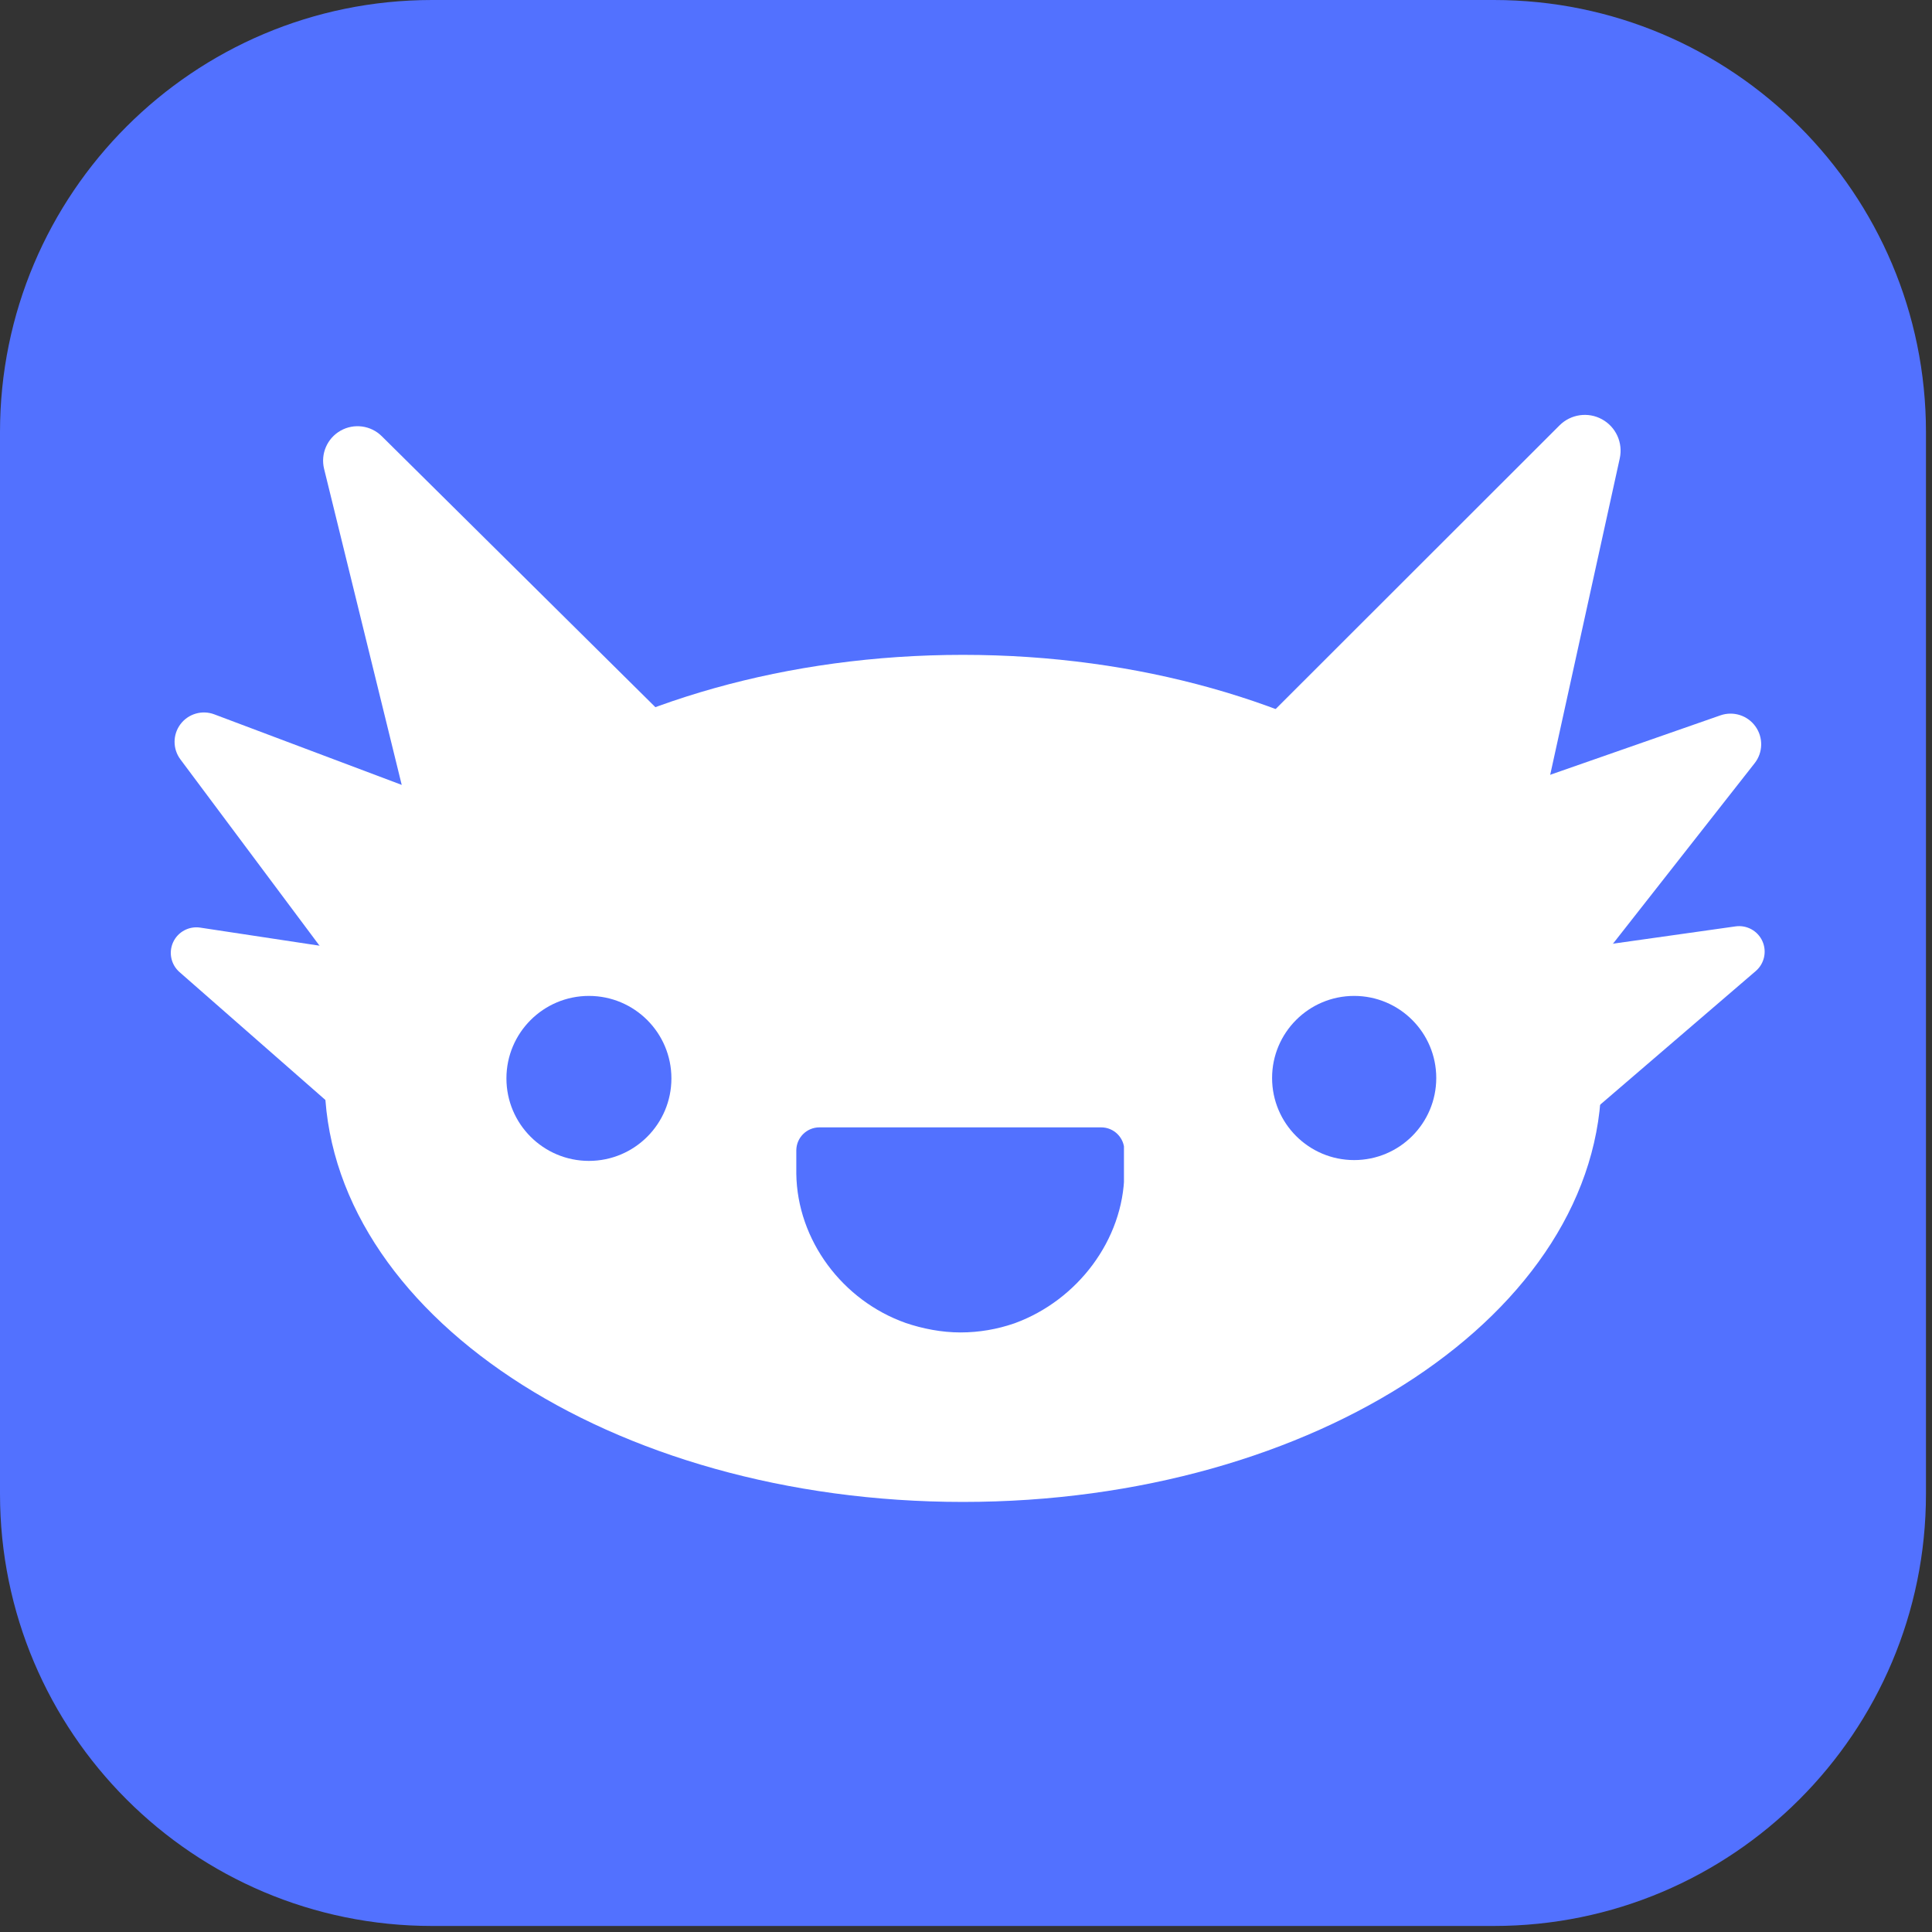
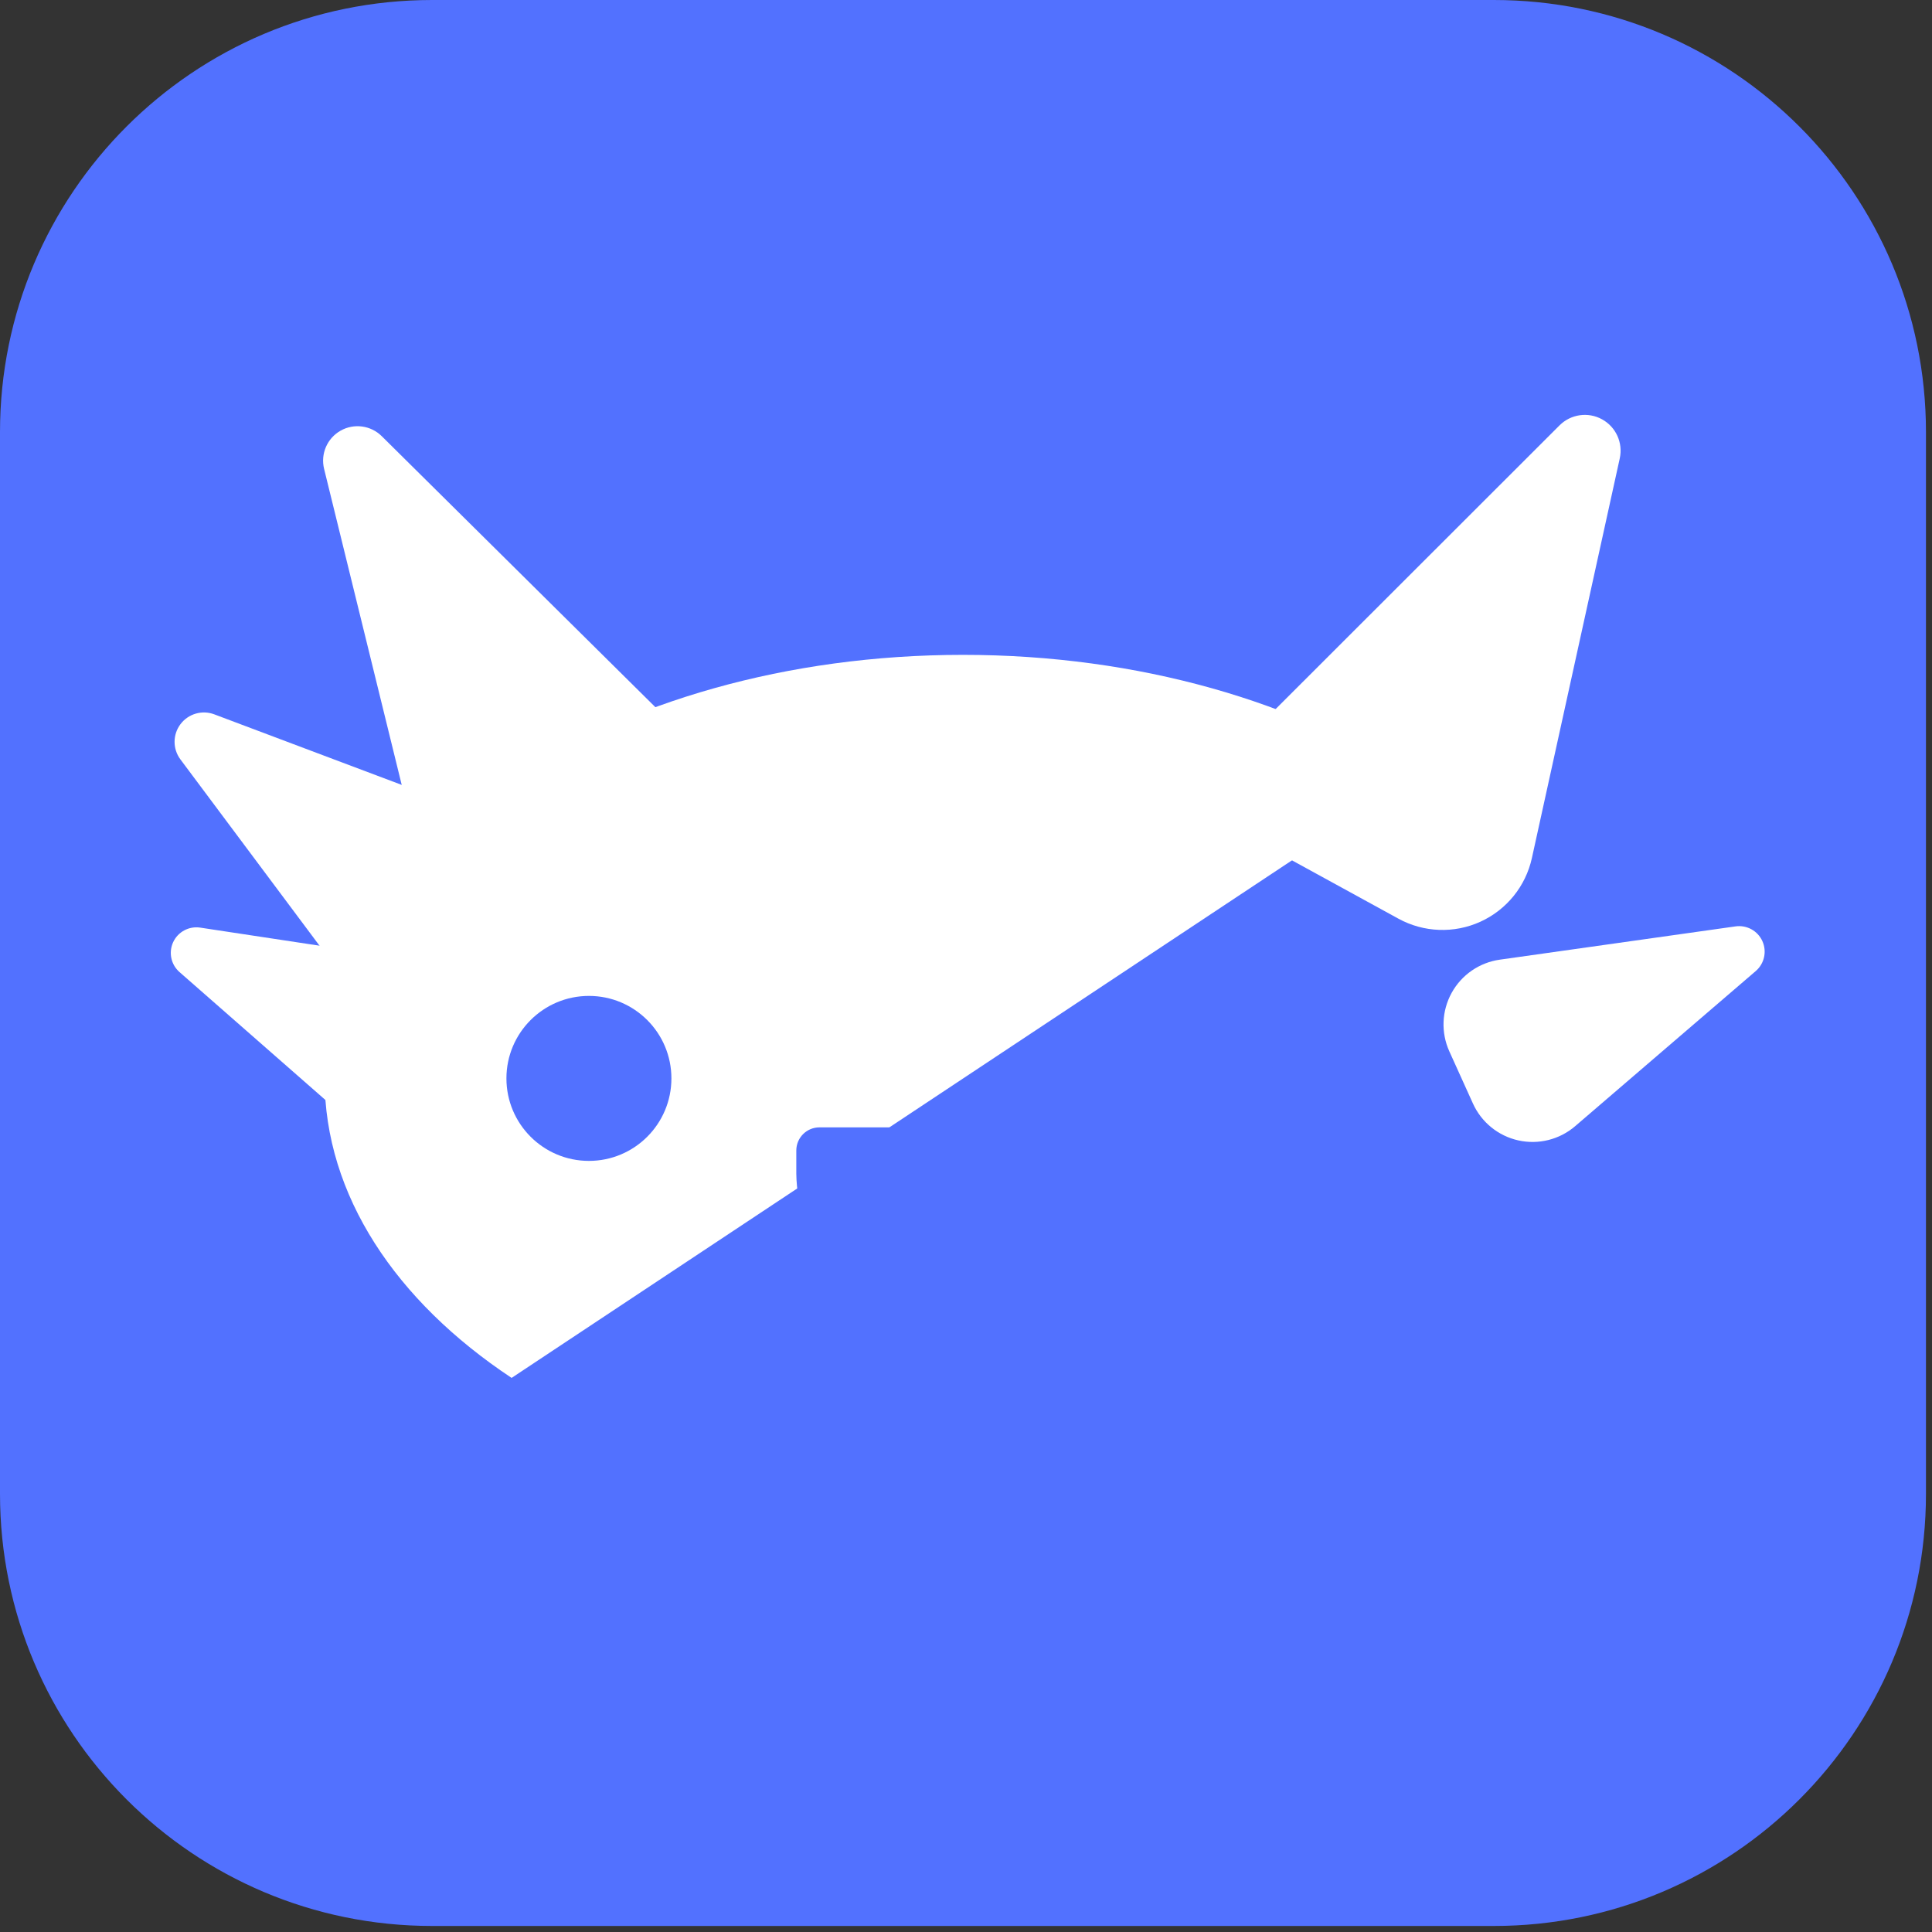
<svg xmlns="http://www.w3.org/2000/svg" width="442" zoomAndPan="magnify" viewBox="0 0 331.5 331.5" height="442" preserveAspectRatio="xMidYMid meet" version="1.2">
  <rect x="0" y="0" width="331.5" height="331.5" fill="#333333" stroke="none" />
  <defs>
    <clipPath id="78f99320a2">
      <path d="M 0 0 L 330.465 0 L 330.465 330.465 L 0 330.465 Z M 0 0 " />
    </clipPath>
    <clipPath id="7e62d5e4e0">
      <path d="M 74.137 0 L 256.324 0 C 297.27 0 330.465 33.191 330.465 74.137 L 330.465 256.324 C 330.465 297.27 297.27 330.465 256.324 330.465 L 74.137 330.465 C 33.191 330.465 0 297.27 0 256.324 L 0 74.137 C 0 33.191 33.191 0 74.137 0 Z M 74.137 0 " />
    </clipPath>
    <clipPath id="5145480e06">
      <path d="M 55.695 112.363 L 274.844 112.363 L 274.844 257.707 L 55.695 257.707 Z M 55.695 112.363 " />
    </clipPath>
    <clipPath id="579addfbd4">
      <path d="M 165.23 112.363 C 104.734 112.363 55.695 144.902 55.695 185.035 C 55.695 225.172 104.734 257.707 165.23 257.707 C 225.727 257.707 274.77 225.172 274.77 185.035 C 274.77 144.902 225.727 112.363 165.23 112.363 Z M 165.23 112.363 " />
    </clipPath>
    <clipPath id="6a1426c090">
      <path d="M 86.895 170.883 L 115.203 170.883 L 115.203 199.191 L 86.895 199.191 Z M 86.895 170.883 " />
    </clipPath>
    <clipPath id="ced07e8464">
      <path d="M 101.051 170.883 C 93.234 170.883 86.895 177.219 86.895 185.035 C 86.895 192.855 93.234 199.191 101.051 199.191 C 108.867 199.191 115.203 192.855 115.203 185.035 C 115.203 177.219 108.867 170.883 101.051 170.883 Z M 101.051 170.883 " />
    </clipPath>
    <clipPath id="0db7de4d15">
      <path d="M 218.27 170.883 L 246.438 170.883 L 246.438 199.051 L 218.27 199.051 Z M 218.27 170.883 " />
    </clipPath>
    <clipPath id="0ffa940dd0">
      <path d="M 232.352 170.883 C 224.574 170.883 218.27 177.188 218.27 184.965 C 218.27 192.746 224.574 199.051 232.352 199.051 C 240.129 199.051 246.438 192.746 246.438 184.965 C 246.438 177.188 240.129 170.883 232.352 170.883 Z M 232.352 170.883 " />
    </clipPath>
    <clipPath id="9212ad8171">
      <path d="M 136.496 193.438 L 192.988 193.438 L 192.988 228.625 L 136.496 228.625 Z M 136.496 193.438 " />
    </clipPath>
    <clipPath id="35d480ef38">
      <path d="M 155.406 227 C 158.289 227.98 161.57 228.625 164.789 228.625 C 168.012 228.625 171.109 228.074 173.965 227.094 C 174.023 227.062 174.086 227.062 174.145 227.031 C 184.867 223.105 192.766 212.742 192.918 201.387 L 192.918 197.41 C 192.918 195.215 191.137 193.438 188.945 193.438 L 140.602 193.438 C 138.41 193.438 136.633 195.215 136.633 197.41 L 136.633 201.379 C 136.785 212.801 144.559 223.168 155.406 227 Z M 155.406 227 " />
    </clipPath>
    <clipPath id="8b88720455">
      <path d="M 55 73 L 118 73 L 118 157 L 55 157 Z M 55 73 " />
    </clipPath>
    <clipPath id="9c7697376f">
      <path d="M 37.27 85.82 L 79.535 61.867 L 123.145 138.828 L 80.879 162.777 Z M 37.27 85.82 " />
    </clipPath>
    <clipPath id="8630a0a656">
      <path d="M 65.504 74.844 L 112.543 121.43 C 116.078 124.93 117.766 129.879 117.109 134.809 C 116.453 139.734 113.527 144.07 109.199 146.523 L 94.648 154.77 C 90.32 157.223 85.098 157.504 80.531 155.535 C 75.969 153.566 72.586 149.574 71.402 144.746 L 55.609 80.449 C 54.977 77.883 56.133 75.203 58.434 73.898 C 60.734 72.594 63.625 72.98 65.504 74.844 Z M 65.504 74.844 " />
    </clipPath>
    <clipPath id="be6162a41c">
      <path d="M 29 122 L 87 122 L 87 171 L 29 171 Z M 29 122 " />
    </clipPath>
    <clipPath id="22d0af5f48">
      <path d="M 20.316 138.344 L 41.539 110.113 L 91.281 147.516 L 70.059 175.742 Z M 20.316 138.344 " />
    </clipPath>
    <clipPath id="8ac53f1555">
      <path d="M 36.77 122.57 L 77.656 137.961 C 81.457 139.391 84.363 142.531 85.5 146.434 C 86.637 150.336 85.867 154.547 83.422 157.793 L 77.75 165.34 C 75.305 168.59 71.477 170.496 67.414 170.488 C 63.348 170.484 59.523 168.562 57.094 165.305 L 30.957 130.301 C 29.617 128.508 29.621 126.047 30.965 124.258 C 32.312 122.469 34.676 121.781 36.77 122.57 Z M 36.77 122.57 " />
    </clipPath>
    <clipPath id="a55a0ffe78">
      <path d="M 29 159 L 85 159 L 85 197 L 29 197 Z M 29 159 " />
    </clipPath>
    <clipPath id="18c25eecc1">
      <path d="M 22.695 176.531 L 36.562 146.691 L 88.715 170.926 L 74.848 200.77 Z M 22.695 176.531 " />
    </clipPath>
    <clipPath id="b835ac56ab">
      <path d="M 34.348 159.164 L 75.34 165.375 C 78.832 165.902 81.875 168.047 83.547 171.16 C 85.219 174.277 85.324 177.996 83.836 181.199 L 79.555 190.414 C 78.062 193.621 75.152 195.934 71.695 196.664 C 68.234 197.395 64.637 196.453 61.977 194.125 L 30.801 166.793 C 29.336 165.512 28.895 163.418 29.715 161.652 C 30.535 159.887 32.422 158.875 34.348 159.164 Z M 34.348 159.164 " />
    </clipPath>
    <clipPath id="cdc971e6fb">
      <path d="M 213 71 L 279 71 L 279 160 L 213 160 Z M 213 71 " />
    </clipPath>
    <clipPath id="17f6d4a327">
      <path d="M 251.883 59.113 L 298.074 84.41 L 253.738 165.352 L 207.551 140.055 Z M 251.883 59.113 " />
    </clipPath>
    <clipPath id="fb0475806c">
      <path d="M 277.926 78.645 L 262.848 147.227 C 261.785 152.059 258.508 156.109 254.004 158.156 C 249.5 160.203 244.293 160.008 239.953 157.633 L 221.48 147.512 C 217.141 145.137 214.172 140.852 213.473 135.957 C 212.773 131.059 214.422 126.117 217.922 122.617 L 267.594 72.984 C 269.523 71.059 272.488 70.633 274.879 71.945 C 277.27 73.254 278.508 75.98 277.926 78.645 Z M 277.926 78.645 " />
    </clipPath>
    <clipPath id="278c843562">
      <path d="M 246 122 L 303 122 L 303 170 L 246 170 Z M 246 122 " />
    </clipPath>
    <clipPath id="8d5df15ff7">
      <path d="M 291.121 110.367 L 311.457 138.82 L 261.246 174.711 L 240.91 146.258 Z M 291.121 110.367 " />
    </clipPath>
    <clipPath id="e67796634f">
-       <path d="M 301.07 130.953 L 275.023 164.137 C 272.402 167.473 268.367 169.383 264.125 169.285 C 259.887 169.191 255.938 167.105 253.473 163.656 L 248.855 157.191 C 246.387 153.742 245.691 149.332 246.973 145.289 C 248.254 141.246 251.367 138.043 255.371 136.648 L 295.199 122.742 C 297.406 121.973 299.855 122.746 301.211 124.648 C 302.57 126.547 302.512 129.117 301.07 130.953 Z M 301.07 130.953 " />
-     </clipPath>
+       </clipPath>
    <clipPath id="ea28d092e0">
      <path d="M 247 158 L 303 158 L 303 196 L 247 196 Z M 247 158 " />
    </clipPath>
    <clipPath id="388820a858">
      <path d="M 295.77 146.75 L 309.09 176.191 L 257.285 199.633 L 243.961 170.191 Z M 295.77 146.75 " />
    </clipPath>
    <clipPath id="5b9a07da16">
      <path d="M 301.258 166.617 L 270.27 193.234 C 267.59 195.535 263.98 196.441 260.531 195.676 C 257.078 194.914 254.191 192.566 252.734 189.348 L 248.684 180.402 C 247.227 177.184 247.371 173.465 249.074 170.367 C 250.777 167.27 253.84 165.156 257.34 164.664 L 297.789 158.953 C 299.719 158.68 301.594 159.711 302.398 161.484 C 303.199 163.258 302.734 165.348 301.258 166.617 Z M 301.258 166.617 " />
    </clipPath>
  </defs>
  <g id="486e33e038">
    <g clip-rule="nonzero" clip-path="url(#78f99320a2)">
      <g clip-rule="nonzero" clip-path="url(#7e62d5e4e0)">
        <path style=" stroke:none;fill-rule:nonzero;fill:#5271ff;fill-opacity:1;" d="M 0 0 L 330.465 0 L 330.465 330.465 L 0 330.465 Z M 0 0 " />
      </g>
    </g>
    <g clip-rule="nonzero" clip-path="url(#5145480e06)">
      <g clip-rule="nonzero" clip-path="url(#579addfbd4)">
-         <path style=" stroke:none;fill-rule:nonzero;fill:#ffffff;fill-opacity:1;" d="M 55.695 112.363 L 274.844 112.363 L 274.844 257.707 L 55.695 257.707 Z M 55.695 112.363 " />
+         <path style=" stroke:none;fill-rule:nonzero;fill:#ffffff;fill-opacity:1;" d="M 55.695 112.363 L 274.844 112.363 L 55.695 257.707 Z M 55.695 112.363 " />
      </g>
    </g>
    <g clip-rule="nonzero" clip-path="url(#6a1426c090)">
      <g clip-rule="nonzero" clip-path="url(#ced07e8464)">
        <path style=" stroke:none;fill-rule:nonzero;fill:#5271ff;fill-opacity:1;" d="M 86.895 170.883 L 115.203 170.883 L 115.203 199.191 L 86.895 199.191 Z M 86.895 170.883 " />
      </g>
    </g>
    <g clip-rule="nonzero" clip-path="url(#0db7de4d15)">
      <g clip-rule="nonzero" clip-path="url(#0ffa940dd0)">
        <path style=" stroke:none;fill-rule:nonzero;fill:#5271ff;fill-opacity:1;" d="M 218.27 170.883 L 246.438 170.883 L 246.438 199.051 L 218.27 199.051 Z M 218.27 170.883 " />
      </g>
    </g>
    <g clip-rule="nonzero" clip-path="url(#9212ad8171)">
      <g clip-rule="nonzero" clip-path="url(#35d480ef38)">
        <path style=" stroke:none;fill-rule:nonzero;fill:#5271ff;fill-opacity:1;" d="M 136.633 193.438 L 192.852 193.438 L 192.852 228.625 L 136.633 228.625 Z M 136.633 193.438 " />
      </g>
    </g>
    <g clip-rule="nonzero" clip-path="url(#8b88720455)">
      <g clip-rule="nonzero" clip-path="url(#9c7697376f)">
        <g clip-rule="nonzero" clip-path="url(#8630a0a656)">
          <path style=" stroke:none;fill-rule:nonzero;fill:#ffffff;fill-opacity:1;" d="M 25.086 74.551 L 76.125 45.625 L 127.531 136.34 L 76.492 165.266 Z M 25.086 74.551 " />
        </g>
      </g>
    </g>
    <g clip-rule="nonzero" clip-path="url(#be6162a41c)">
      <g clip-rule="nonzero" clip-path="url(#22d0af5f48)">
        <g clip-rule="nonzero" clip-path="url(#8ac53f1555)">
          <path style=" stroke:none;fill-rule:nonzero;fill:#ffffff;fill-opacity:1;" d="M 7.465 134.039 L 33.84 98.961 L 93.855 144.09 L 67.48 179.168 Z M 7.465 134.039 " />
        </g>
      </g>
    </g>
    <g clip-rule="nonzero" clip-path="url(#a55a0ffe78)">
      <g clip-rule="nonzero" clip-path="url(#18c25eecc1)">
        <g clip-rule="nonzero" clip-path="url(#b835ac56ab)">
          <path style=" stroke:none;fill-rule:nonzero;fill:#ffffff;fill-opacity:1;" d="M 11.086 175.113 L 27.992 138.734 L 90.234 167.656 L 73.328 204.035 Z M 11.086 175.113 " />
        </g>
      </g>
    </g>
    <g clip-rule="nonzero" clip-path="url(#cdc971e6fb)">
      <g clip-rule="nonzero" clip-path="url(#17f6d4a327)">
        <g clip-rule="nonzero" clip-path="url(#fb0475806c)">
          <path style=" stroke:none;fill-rule:nonzero;fill:#ffffff;fill-opacity:1;" d="M 254.797 43.031 L 310.055 73.297 L 258.273 167.836 L 203.016 137.57 Z M 254.797 43.031 " />
        </g>
      </g>
    </g>
    <g clip-rule="nonzero" clip-path="url(#278c843562)">
      <g clip-rule="nonzero" clip-path="url(#8d5df15ff7)">
        <g clip-rule="nonzero" clip-path="url(#e67796634f)">
          <path style=" stroke:none;fill-rule:nonzero;fill:#ffffff;fill-opacity:1;" d="M 299.406 98.965 L 324.93 134.668 L 263.84 178.336 L 238.316 142.633 Z M 299.406 98.965 " />
        </g>
      </g>
    </g>
    <g clip-rule="nonzero" clip-path="url(#ea28d092e0)">
      <g clip-rule="nonzero" clip-path="url(#388820a858)">
        <g clip-rule="nonzero" clip-path="url(#5b9a07da16)">
          <path style=" stroke:none;fill-rule:nonzero;fill:#ffffff;fill-opacity:1;" d="M 304.422 138.738 L 320.82 174.977 L 258.82 203.031 L 242.426 166.797 Z M 304.422 138.738 " />
        </g>
      </g>
    </g>
  </g>
</svg>